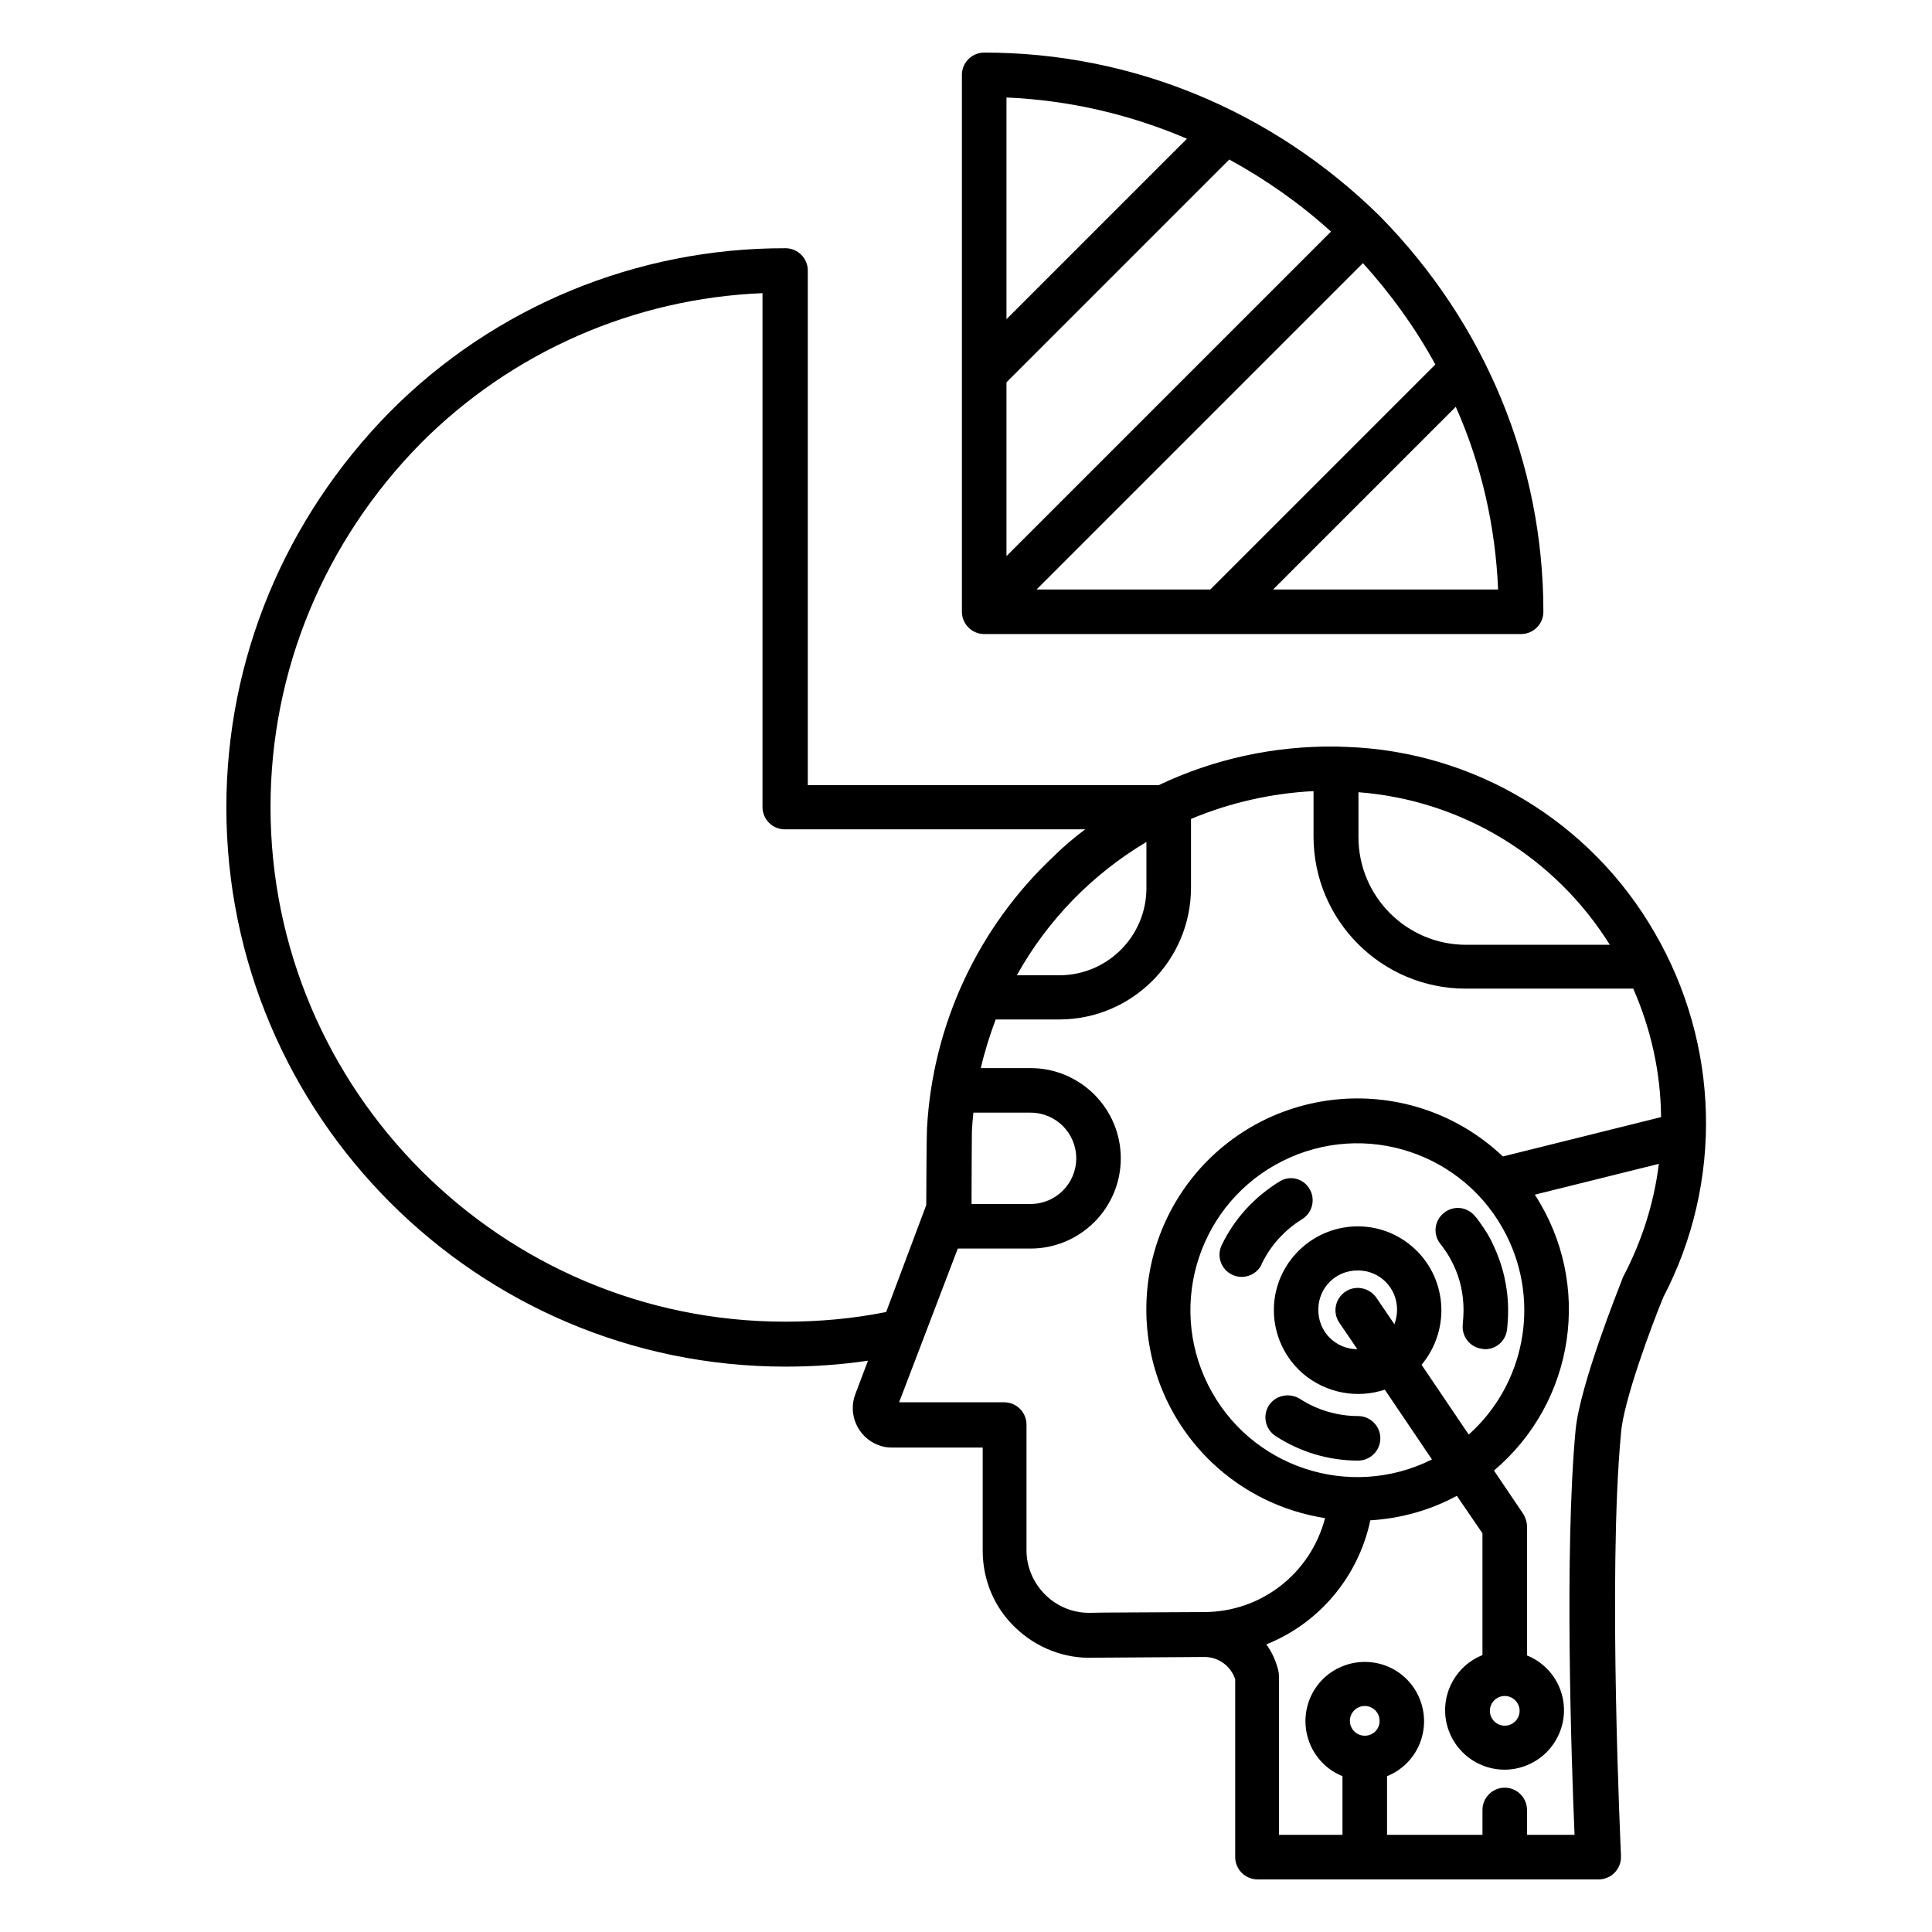
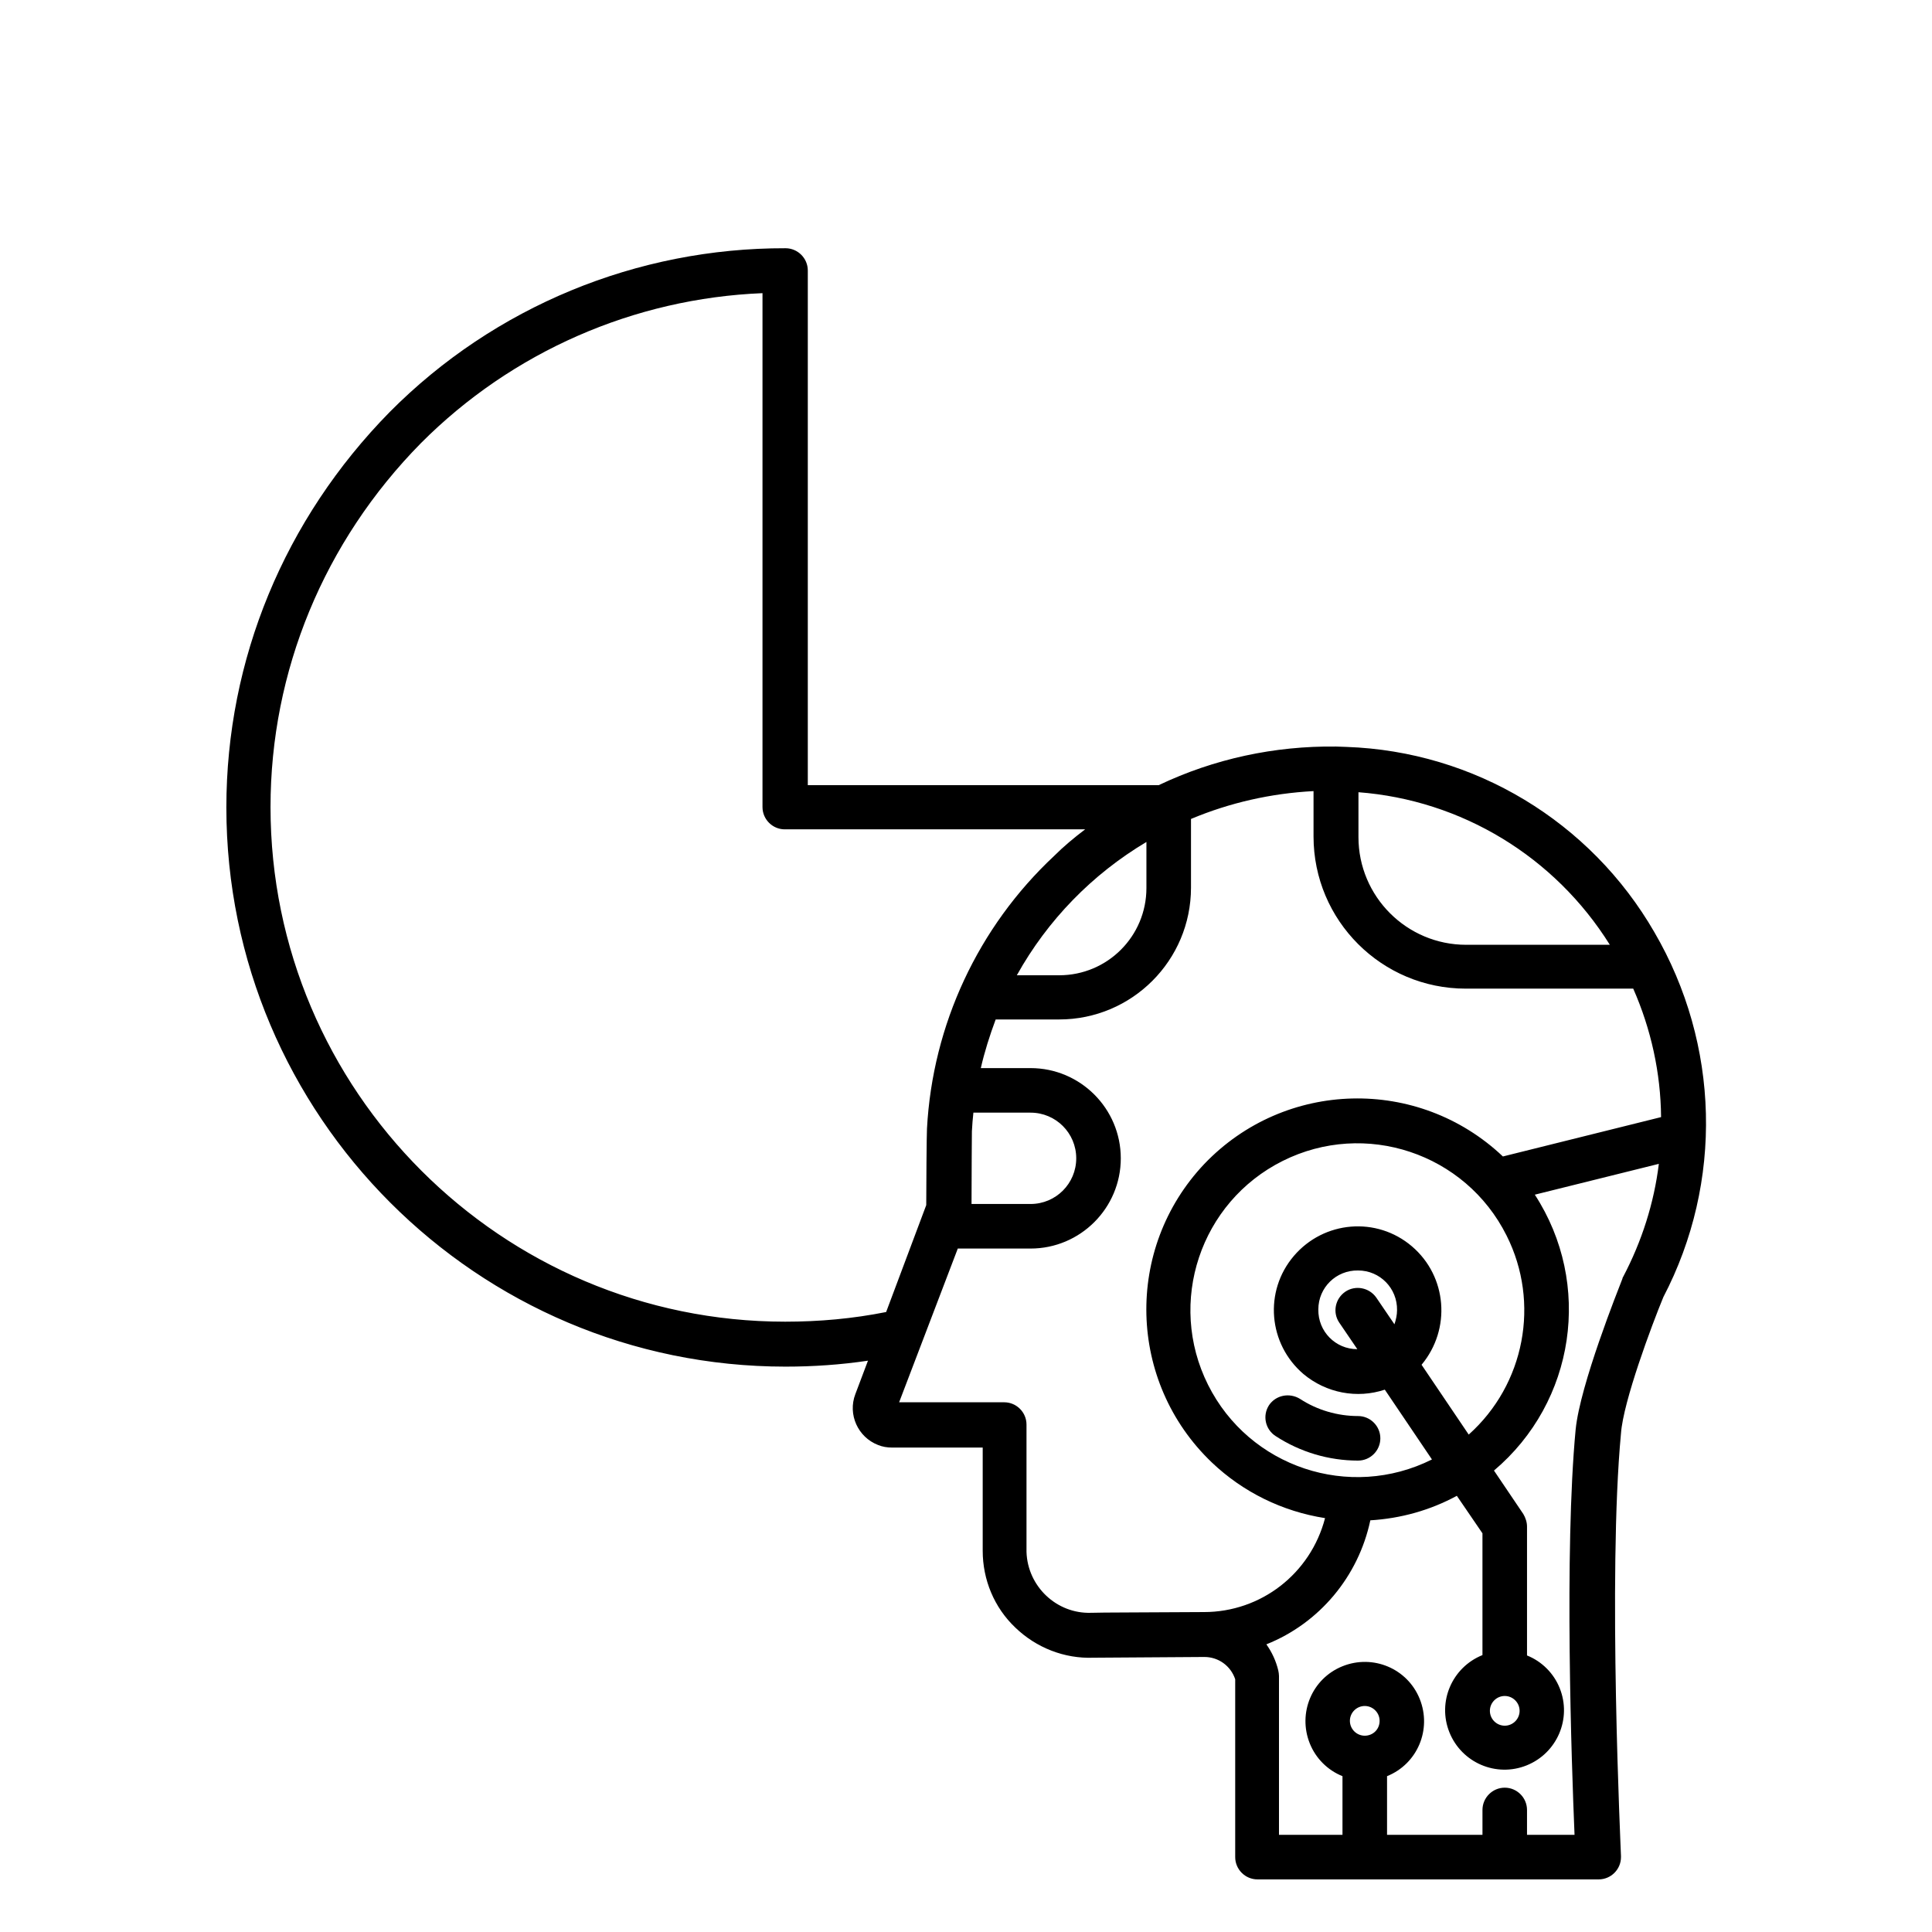
<svg xmlns="http://www.w3.org/2000/svg" fill="#000000" width="800px" height="800px" version="1.1" viewBox="144 144 512 512">
  <g>
-     <path d="m404.82 312.03h142.29c3.246 0 5.902-2.656 5.902-5.902 0-39.164-15.352-76.359-43.297-104.8l-0.098-0.098c-28.438-27.945-65.633-43.297-104.8-43.297-3.246 0-5.902 2.656-5.902 5.902v142.29c0.004 3.25 2.66 5.906 5.906 5.906zm136.19-11.809h-59.629l48.414-48.414c6.785 15.254 10.523 31.688 11.215 48.414zm-16.633-59.629-59.629 59.629h-46.051l86.492-86.492c7.383 8.168 13.875 17.121 19.188 26.863zm-113.65-70.75c16.434 0.688 32.668 4.43 47.824 10.922l-47.824 47.824zm0 75.473 59.039-59.039c9.742 5.312 18.793 11.711 26.961 19.09l-86 86z" />
    <path d="m584.79 487.77c15.941-30.504 14.957-67.012-2.363-96.727-16.926-29.324-47.723-47.922-81.574-49.102-0.887 0-1.871-0.098-2.754-0.098h-0.098c-16.234-0.195-32.273 3.246-46.938 10.234h-92.988v-136.39c0-3.246-2.656-5.902-5.902-5.902-39.359-0.098-77.145 15.449-104.89 43.395-27.945 28.438-43.297 65.633-43.297 104.8 0 81.672 66.422 148.19 148.19 148.19 7.281 0 14.562-0.492 21.844-1.574l-3.344 8.855c-2.066 5.41 0.688 11.414 6.004 13.48 1.18 0.492 2.461 0.688 3.738 0.688h24.008v27.355c0 7.676 3.051 15.055 8.66 20.367 5.512 5.312 12.988 8.266 20.664 7.969 1.18 0 11.906-0.098 29.422-0.195 3.738 0 6.988 2.363 8.168 5.902v47.137c0 3.246 2.656 5.902 5.902 5.902h90.43c3.246 0 5.902-2.656 5.902-5.902v-0.297c0-0.789-3.543-74.488 0-111.98 0.594-8.461 8.168-28.73 11.219-36.109zm-80.883-133.83c27.453 2.066 52.152 17.121 66.715 40.441h-38.082c-15.742 0-28.535-12.793-28.535-28.535v-11.906zm-125.07 137.76c-8.855 1.77-17.711 2.559-26.766 2.559-75.18 0-136.38-61.203-136.38-136.38 0-36.016 14.168-70.355 39.852-96.434 24.109-24.207 56.48-38.375 90.527-39.754v136.19c0 3.246 2.656 5.902 5.902 5.902h79.605c-2.856 2.164-5.707 4.527-8.266 7.086-20.074 18.793-32.176 44.672-33.652 72.227-0.098 1.77-0.195 15.547-0.195 20.27zm68.977-124.57v12.203c0 12.793-10.332 23.125-23.125 23.125h-11.219c8.172-14.664 19.977-26.766 34.344-35.328zm-45.855 71.734h15.152c6.691 0 12.102 5.41 12.102 12.102s-5.41 12.102-12.102 12.102h-15.645c0-8.758 0.098-18.203 0.098-19.285 0.102-1.672 0.199-3.246 0.395-4.918zm61.109 132.35h-0.098c-12.695 0.098-28.141 0.098-29.816 0.195-9.152 0.297-16.828-6.988-17.121-16.137v-0.492-33.258c0-3.246-2.656-5.902-5.902-5.902l-27.852-0.004 15.547-40.738h19.285c13.188 0 23.91-10.727 23.91-23.91 0-13.188-10.727-23.91-23.91-23.91h-13.184c0.984-4.328 2.363-8.66 3.938-12.891h16.828c19.285 0 34.934-15.645 34.934-34.934v-18.203c10.332-4.328 21.254-6.789 32.473-7.379v12.004c0 22.336 18.105 40.344 40.344 40.344h44.379c4.723 10.727 7.281 22.336 7.379 34.047l-41.918 10.43c-22.434-21.254-57.762-20.367-79.113 1.969-21.254 22.434-20.367 57.762 1.969 79.113 8.266 7.871 18.695 12.988 30.012 14.762-3.844 14.758-17.027 24.895-32.082 24.895zm55.102-96.926c-9.348-7.969-23.32-6.789-31.293 2.559-7.969 9.348-6.789 23.32 2.559 31.293 6.004 5.019 14.168 6.594 21.551 4.133l12.496 18.5c-21.844 10.922-48.414 2.066-59.336-19.777s-2.066-48.414 19.777-59.336 48.414-2.066 59.336 19.777c8.953 17.809 4.82 39.457-10.035 52.742l-12.496-18.5c7.875-9.445 6.789-23.418-2.559-31.391zm-19.285 20.172 4.82 7.086c-5.805 0-10.43-4.723-10.332-10.527 0-5.805 4.723-10.43 10.527-10.332 5.805 0 10.43 4.723 10.332 10.527 0 1.277-0.297 2.559-0.688 3.738l-4.82-7.086c-1.871-2.656-5.512-3.344-8.168-1.574-2.754 1.871-3.441 5.512-1.672 8.168zm6.789 109.52c-2.164 0-3.938-1.77-3.938-3.938 0-2.164 1.77-3.938 3.938-3.938 2.164 0 3.938 1.77 3.938 3.938 0 2.266-1.773 3.938-3.938 3.938zm55.891-81.18c-3.051 32.273-1.082 88.66-0.297 107.45h-12.594v-6.594c0-3.246-2.656-5.902-5.902-5.902s-5.902 2.656-5.902 5.902v6.594h-25.289v-15.547c8.07-3.246 11.906-12.398 8.66-20.469-3.246-8.07-12.398-11.906-20.469-8.66-8.07 3.246-11.906 12.398-8.66 20.469 1.574 3.938 4.723 7.086 8.66 8.66v15.547h-16.828v-42.117c0-0.492-0.098-0.984-0.195-1.477-0.59-2.461-1.672-4.82-3.148-6.887 14.07-5.609 24.402-18.008 27.551-32.867 8.07-0.492 15.844-2.656 22.926-6.496l6.789 9.938v32.273c-8.07 3.246-12.004 12.398-8.758 20.469 3.246 8.07 12.398 12.004 20.469 8.758 8.07-3.246 12.004-12.398 8.758-20.469-1.574-3.938-4.723-7.086-8.66-8.66v-34.145c0-1.18-0.395-2.363-0.984-3.344l-7.773-11.512c21.551-18.203 26.176-49.496 10.824-73.113l32.867-8.168c-1.277 10.43-4.527 20.566-9.445 29.914-0.098 0.195-0.195 0.297-0.195 0.492-1.184 3.059-11.219 28.148-12.402 39.957zm-22.73 74.59c0-2.164 1.77-3.938 3.938-3.938 2.164 0 3.938 1.77 3.938 3.938 0 2.164-1.77 3.938-3.938 3.938-2.164-0.004-3.938-1.773-3.938-3.938z" />
-     <path d="m483.15 457.07c-6.594 4.035-12.004 9.84-15.352 16.828-1.477 2.953-0.195 6.496 2.656 7.871 2.953 1.477 6.496 0.195 7.871-2.656v-0.098c2.363-4.922 6.102-9.055 10.727-11.906 2.754-1.672 3.641-5.312 1.969-8.07-1.672-2.754-5.117-3.641-7.871-1.969z" />
-     <path d="m529.1 479.02c1.871 3.836 2.754 7.969 2.754 12.203 0 1.18-0.098 2.461-0.195 3.641-0.395 3.246 1.871 6.199 5.117 6.594 0.297 0 0.492 0.098 0.789 0.098 2.953 0 5.41-2.164 5.805-5.117 0.195-1.672 0.297-3.445 0.297-5.215 0-6.004-1.379-11.906-3.938-17.32-0.887-1.969-1.969-3.738-3.246-5.512-0.492-0.688-0.984-1.477-1.574-2.066-2.066-2.559-5.707-2.953-8.266-0.887-2.559 2.066-2.953 5.707-0.887 8.266 0.395 0.492 0.789 0.984 1.082 1.477 0.883 1.18 1.57 2.461 2.262 3.84z" />
+     <path d="m529.1 479.02z" />
    <path d="m480.29 516.41c-1.77 2.754-0.984 6.394 1.77 8.168 6.496 4.231 14.07 6.496 21.844 6.496 3.246 0 5.902-2.656 5.902-5.902 0-3.246-2.656-5.902-5.902-5.902-5.41 0-10.824-1.574-15.352-4.527-2.848-1.777-6.492-0.988-8.262 1.668z" />
  </g>
</svg>